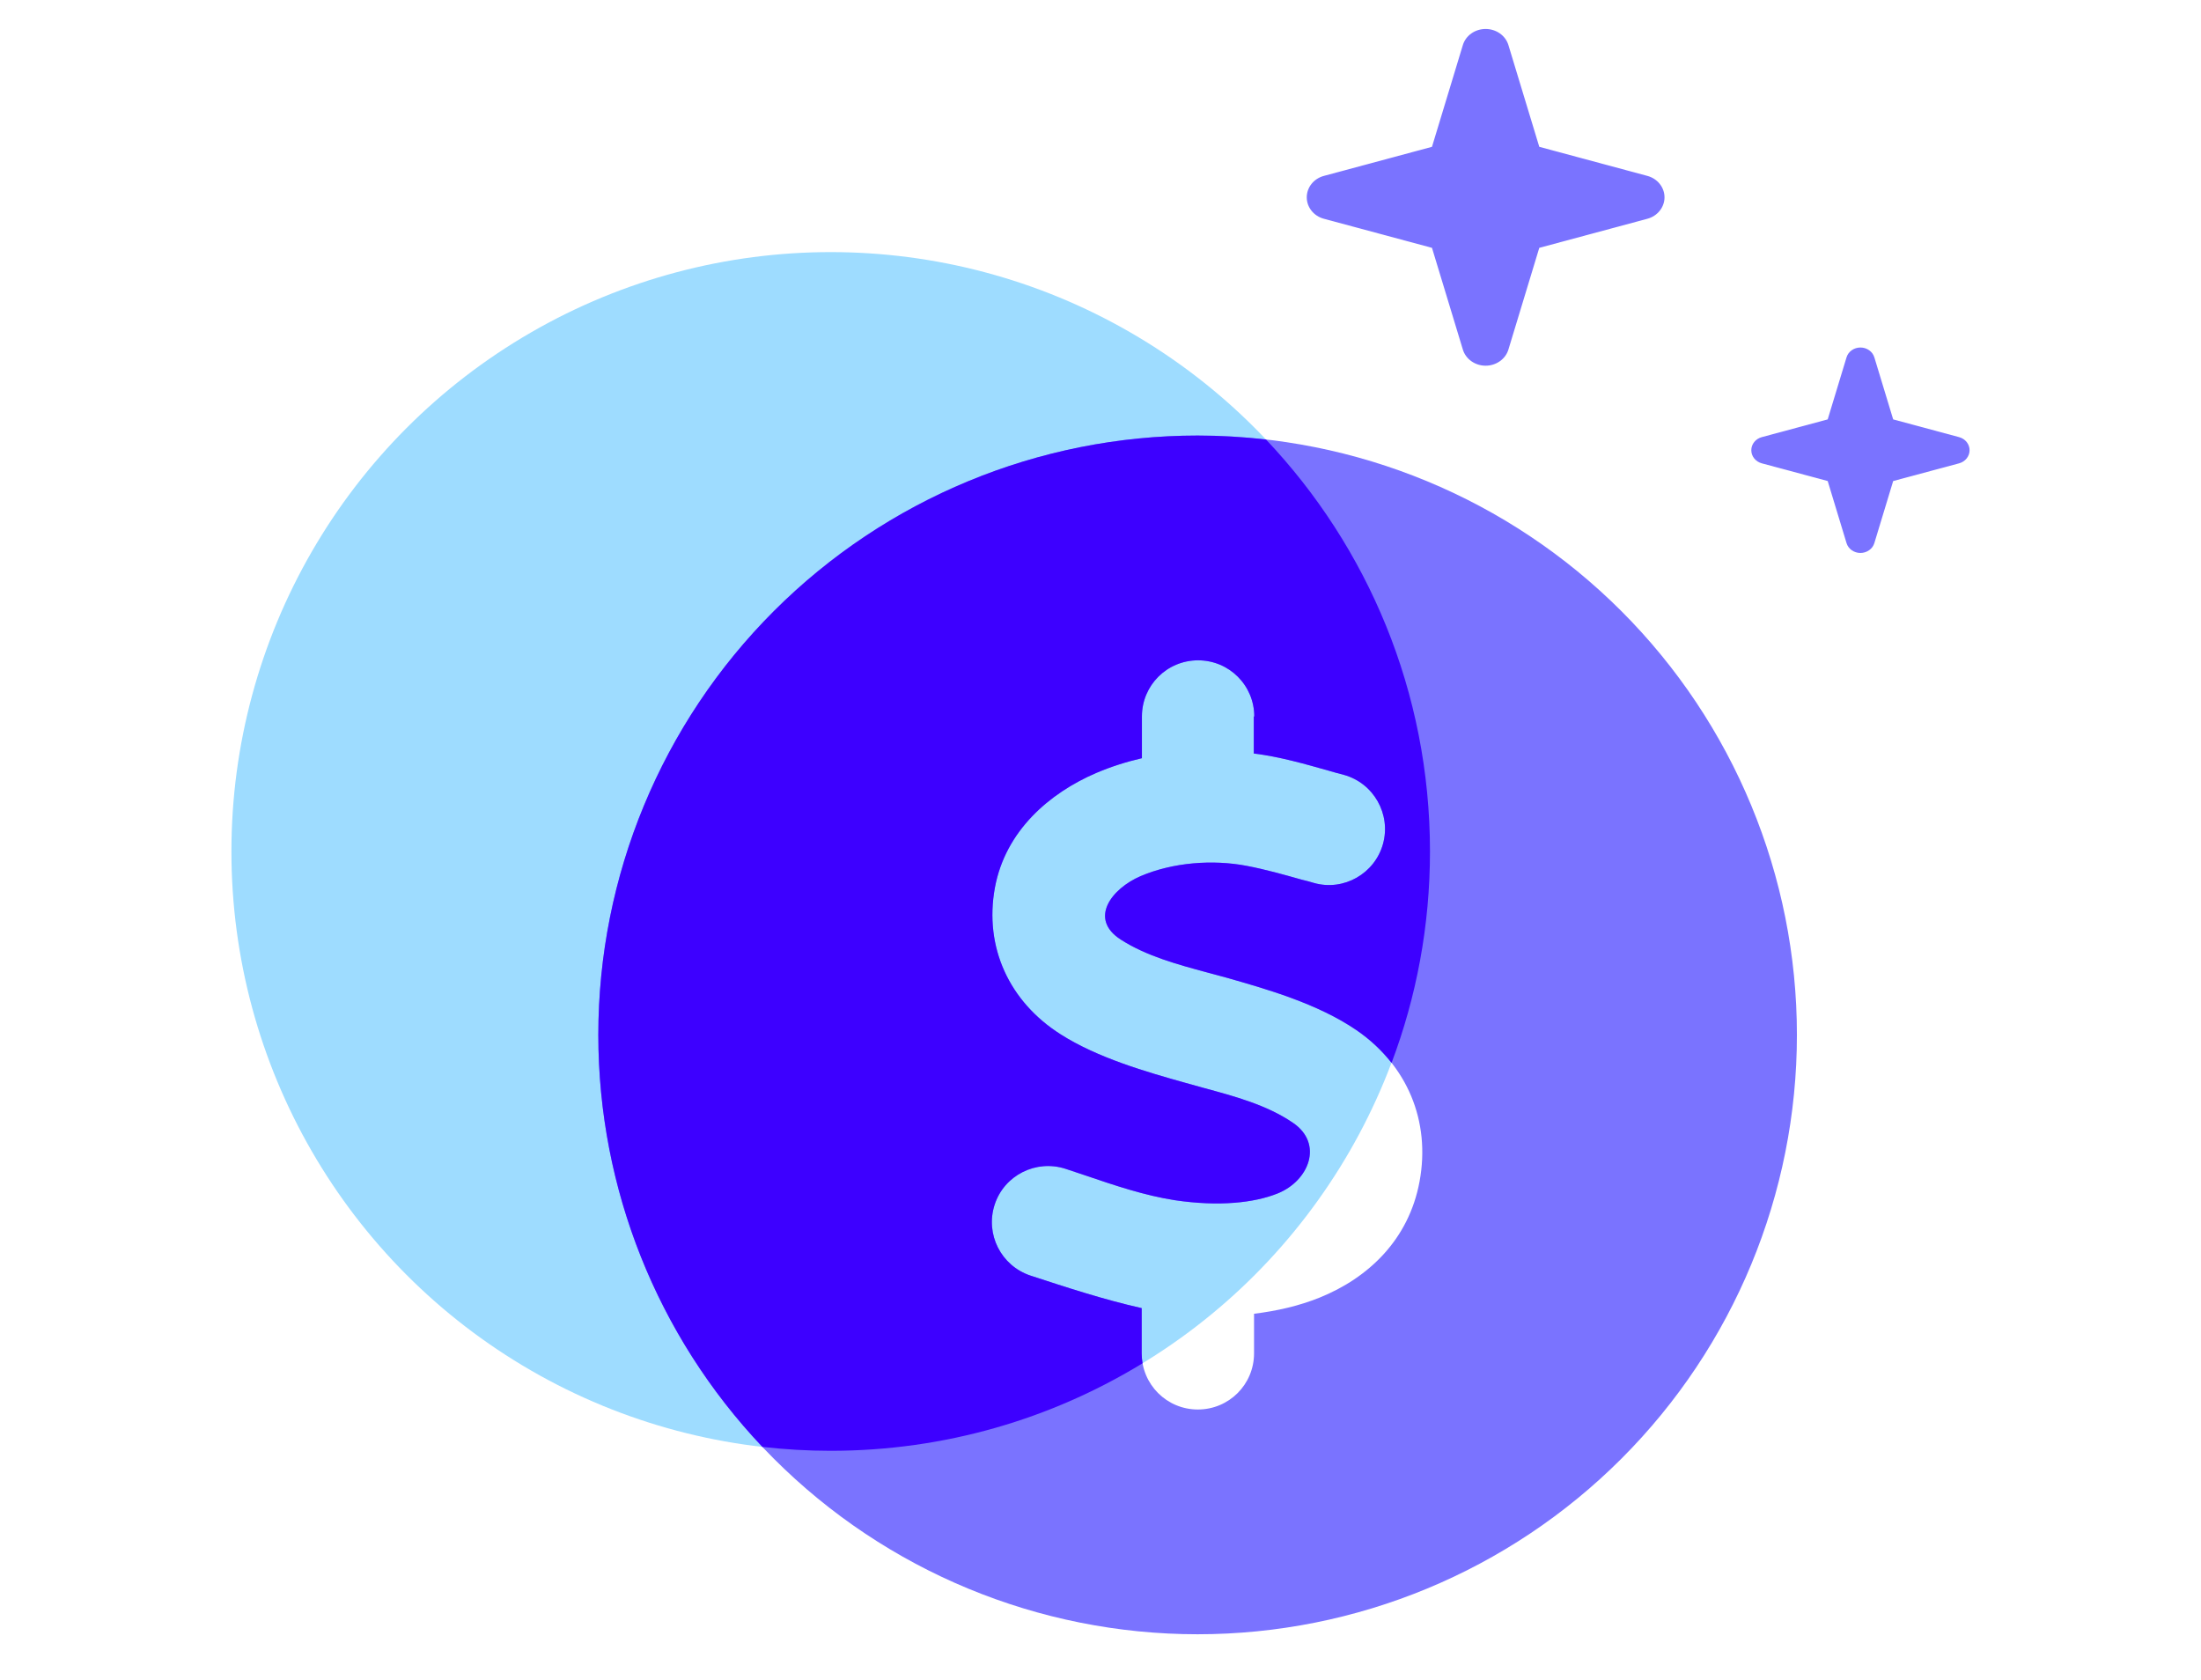
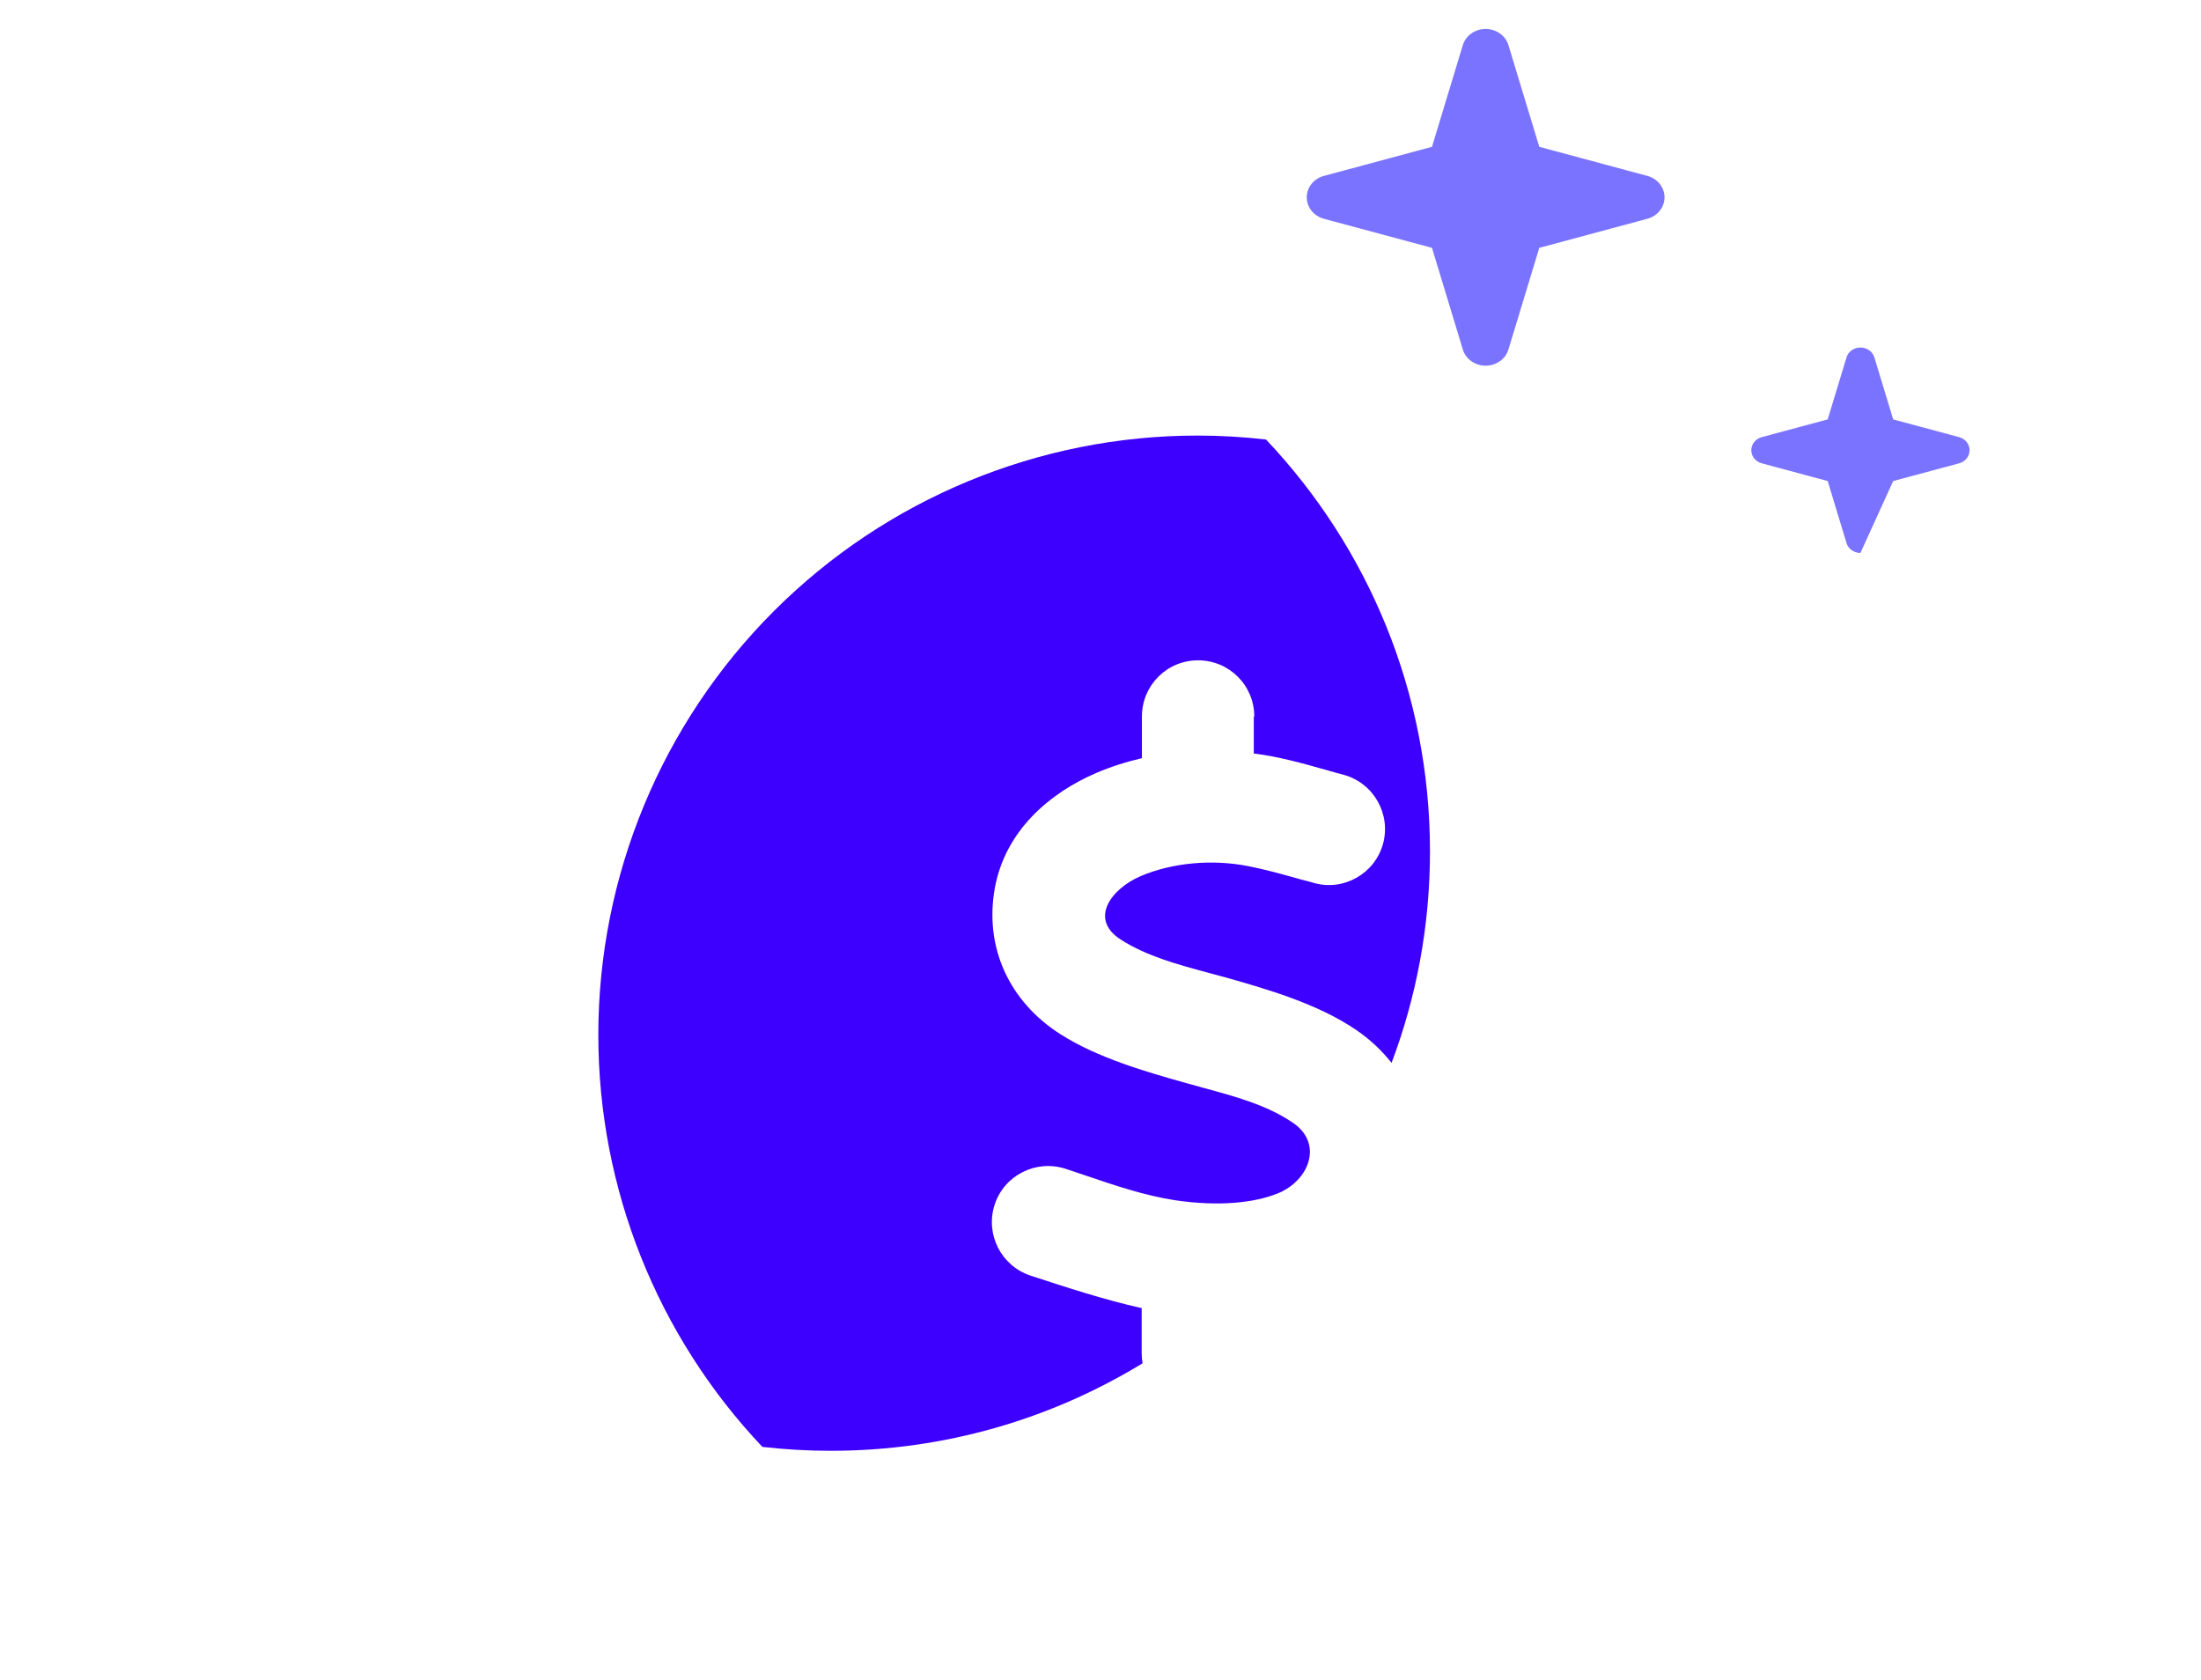
<svg xmlns="http://www.w3.org/2000/svg" width="76" height="58" viewBox="0 0 76 58" fill="none">
  <g clip-path="url(#clip0_27_4050)">
-     <circle cx="28.684" cy="29.397" r="20.693" fill="#9EDCFF" />
-     <path d="M41.354 56.424C46.842 56.424 52.105 54.244 55.986 50.363C59.867 46.483 62.047 41.219 62.047 35.731C62.047 30.243 59.867 24.98 55.986 21.099C52.105 17.218 46.842 15.038 41.354 15.038C35.865 15.038 30.602 17.218 26.721 21.099C22.841 24.98 20.66 30.243 20.66 35.731C20.66 41.219 22.841 46.483 26.721 50.363C30.602 54.244 35.865 56.424 41.354 56.424ZM43.294 24.738V26.015C44.166 26.12 45.039 26.371 45.896 26.613C46.066 26.662 46.228 26.71 46.398 26.751C47.432 27.034 48.038 28.109 47.755 29.135C47.473 30.162 46.398 30.776 45.371 30.485C45.233 30.445 45.096 30.404 44.951 30.372C44.32 30.194 43.69 30.016 43.051 29.895C41.871 29.669 40.497 29.774 39.381 30.251C38.387 30.679 37.579 31.722 38.702 32.441C39.583 33.007 40.658 33.298 41.677 33.573C41.887 33.63 42.097 33.686 42.307 33.743C43.706 34.139 45.5 34.648 46.842 35.569C48.588 36.766 49.404 38.706 49.017 40.791C48.645 42.804 47.246 44.122 45.565 44.801C44.862 45.084 44.102 45.261 43.302 45.358V46.724C43.302 47.799 42.437 48.664 41.362 48.664C40.287 48.664 39.422 47.799 39.422 46.724V45.164C38.12 44.873 36.843 44.453 35.582 44.041C34.564 43.701 34.014 42.61 34.345 41.592C34.677 40.573 35.776 40.023 36.795 40.355C37.021 40.428 37.247 40.508 37.474 40.581C38.492 40.929 39.527 41.276 40.569 41.438C42.097 41.664 43.318 41.527 44.118 41.203C45.201 40.767 45.702 39.49 44.651 38.77C43.746 38.148 42.623 37.849 41.548 37.558C41.346 37.501 41.143 37.445 40.941 37.388C39.583 37.008 37.894 36.523 36.617 35.707C34.863 34.591 33.974 32.716 34.353 30.647C34.717 28.683 36.237 27.381 37.853 26.686C38.347 26.476 38.872 26.306 39.43 26.177V24.738C39.43 23.663 40.295 22.798 41.37 22.798C42.445 22.798 43.31 23.663 43.31 24.738H43.294Z" fill="#7A73FF" />
    <path d="M49.446 8.557L50.511 12.066C50.611 12.4 50.935 12.626 51.298 12.626C51.661 12.626 51.986 12.4 52.086 12.066L53.151 8.557L56.88 7.554C57.235 7.46 57.475 7.154 57.475 6.813C57.475 6.471 57.235 6.166 56.88 6.072L53.151 5.069L52.086 1.559C51.986 1.225 51.661 1 51.298 1C50.935 1 50.611 1.225 50.511 1.559L49.446 5.069L45.717 6.072C45.361 6.166 45.122 6.471 45.122 6.813C45.122 7.154 45.361 7.46 45.717 7.554L49.446 8.557Z" fill="#7A73FF" />
-     <path d="M63.11 16.608L63.76 18.75C63.821 18.954 64.019 19.091 64.24 19.091C64.462 19.091 64.66 18.954 64.721 18.75L65.371 16.608L67.646 15.997C67.863 15.939 68.009 15.753 68.009 15.544C68.009 15.336 67.863 15.15 67.646 15.092L65.371 14.48L64.721 12.339C64.66 12.135 64.462 11.998 64.24 11.998C64.019 11.998 63.821 12.135 63.76 12.339L63.11 14.48L60.835 15.092C60.618 15.15 60.472 15.336 60.472 15.544C60.472 15.753 60.618 15.939 60.835 15.997L63.11 16.608Z" fill="#7A73FF" />
+     <path d="M63.11 16.608L63.76 18.75C63.821 18.954 64.019 19.091 64.24 19.091L65.371 16.608L67.646 15.997C67.863 15.939 68.009 15.753 68.009 15.544C68.009 15.336 67.863 15.15 67.646 15.092L65.371 14.48L64.721 12.339C64.66 12.135 64.462 11.998 64.24 11.998C64.019 11.998 63.821 12.135 63.76 12.339L63.11 14.48L60.835 15.092C60.618 15.15 60.472 15.336 60.472 15.544C60.472 15.753 60.618 15.939 60.835 15.997L63.11 16.608Z" fill="#7A73FF" />
    <path d="M41.354 15.038C42.147 15.038 42.935 15.085 43.715 15.175C47.225 18.883 49.377 23.888 49.377 29.396C49.377 31.967 48.907 34.427 48.05 36.697C47.719 36.275 47.316 35.894 46.842 35.569C45.5 34.648 43.706 34.139 42.308 33.743C42.098 33.687 41.887 33.63 41.677 33.573C40.659 33.298 39.583 33.007 38.702 32.441C37.579 31.722 38.387 30.679 39.381 30.251C40.497 29.774 41.871 29.669 43.051 29.895C43.69 30.017 44.32 30.194 44.95 30.372C45.096 30.404 45.234 30.445 45.371 30.485C46.398 30.776 47.472 30.162 47.755 29.136C48.038 28.109 47.432 27.034 46.398 26.751C46.228 26.71 46.066 26.662 45.897 26.613C45.04 26.371 44.166 26.121 43.293 26.015V24.738H43.31C43.31 23.663 42.444 22.798 41.369 22.798C40.294 22.798 39.43 23.663 39.43 24.738V26.177C38.872 26.306 38.347 26.476 37.854 26.686C36.237 27.381 34.718 28.682 34.354 30.646C33.974 32.716 34.862 34.591 36.617 35.707C37.894 36.523 39.584 37.009 40.942 37.389C41.143 37.445 41.345 37.501 41.547 37.557C42.622 37.849 43.746 38.148 44.652 38.77C45.702 39.49 45.202 40.767 44.118 41.204C43.318 41.527 42.097 41.665 40.57 41.438C39.527 41.277 38.492 40.928 37.474 40.581C37.248 40.508 37.02 40.427 36.794 40.354C35.776 40.023 34.676 40.573 34.345 41.592C34.014 42.61 34.564 43.701 35.582 44.041C36.843 44.453 38.121 44.873 39.422 45.164V46.724C39.422 46.842 39.434 46.957 39.453 47.068C36.316 48.984 32.629 50.09 28.684 50.09C27.886 50.09 27.099 50.043 26.325 49.955C22.692 46.118 20.66 41.029 20.66 35.731C20.66 30.243 22.84 24.979 26.721 21.099C30.602 17.218 35.866 15.038 41.354 15.038Z" fill="#3D00FF" />
  </g>
  <defs>
    <clipPath id="clip0_27_4050">
      <rect width="75" height="58" fill="white" transform="translate(0.5)" />
    </clipPath>
  </defs>
</svg>